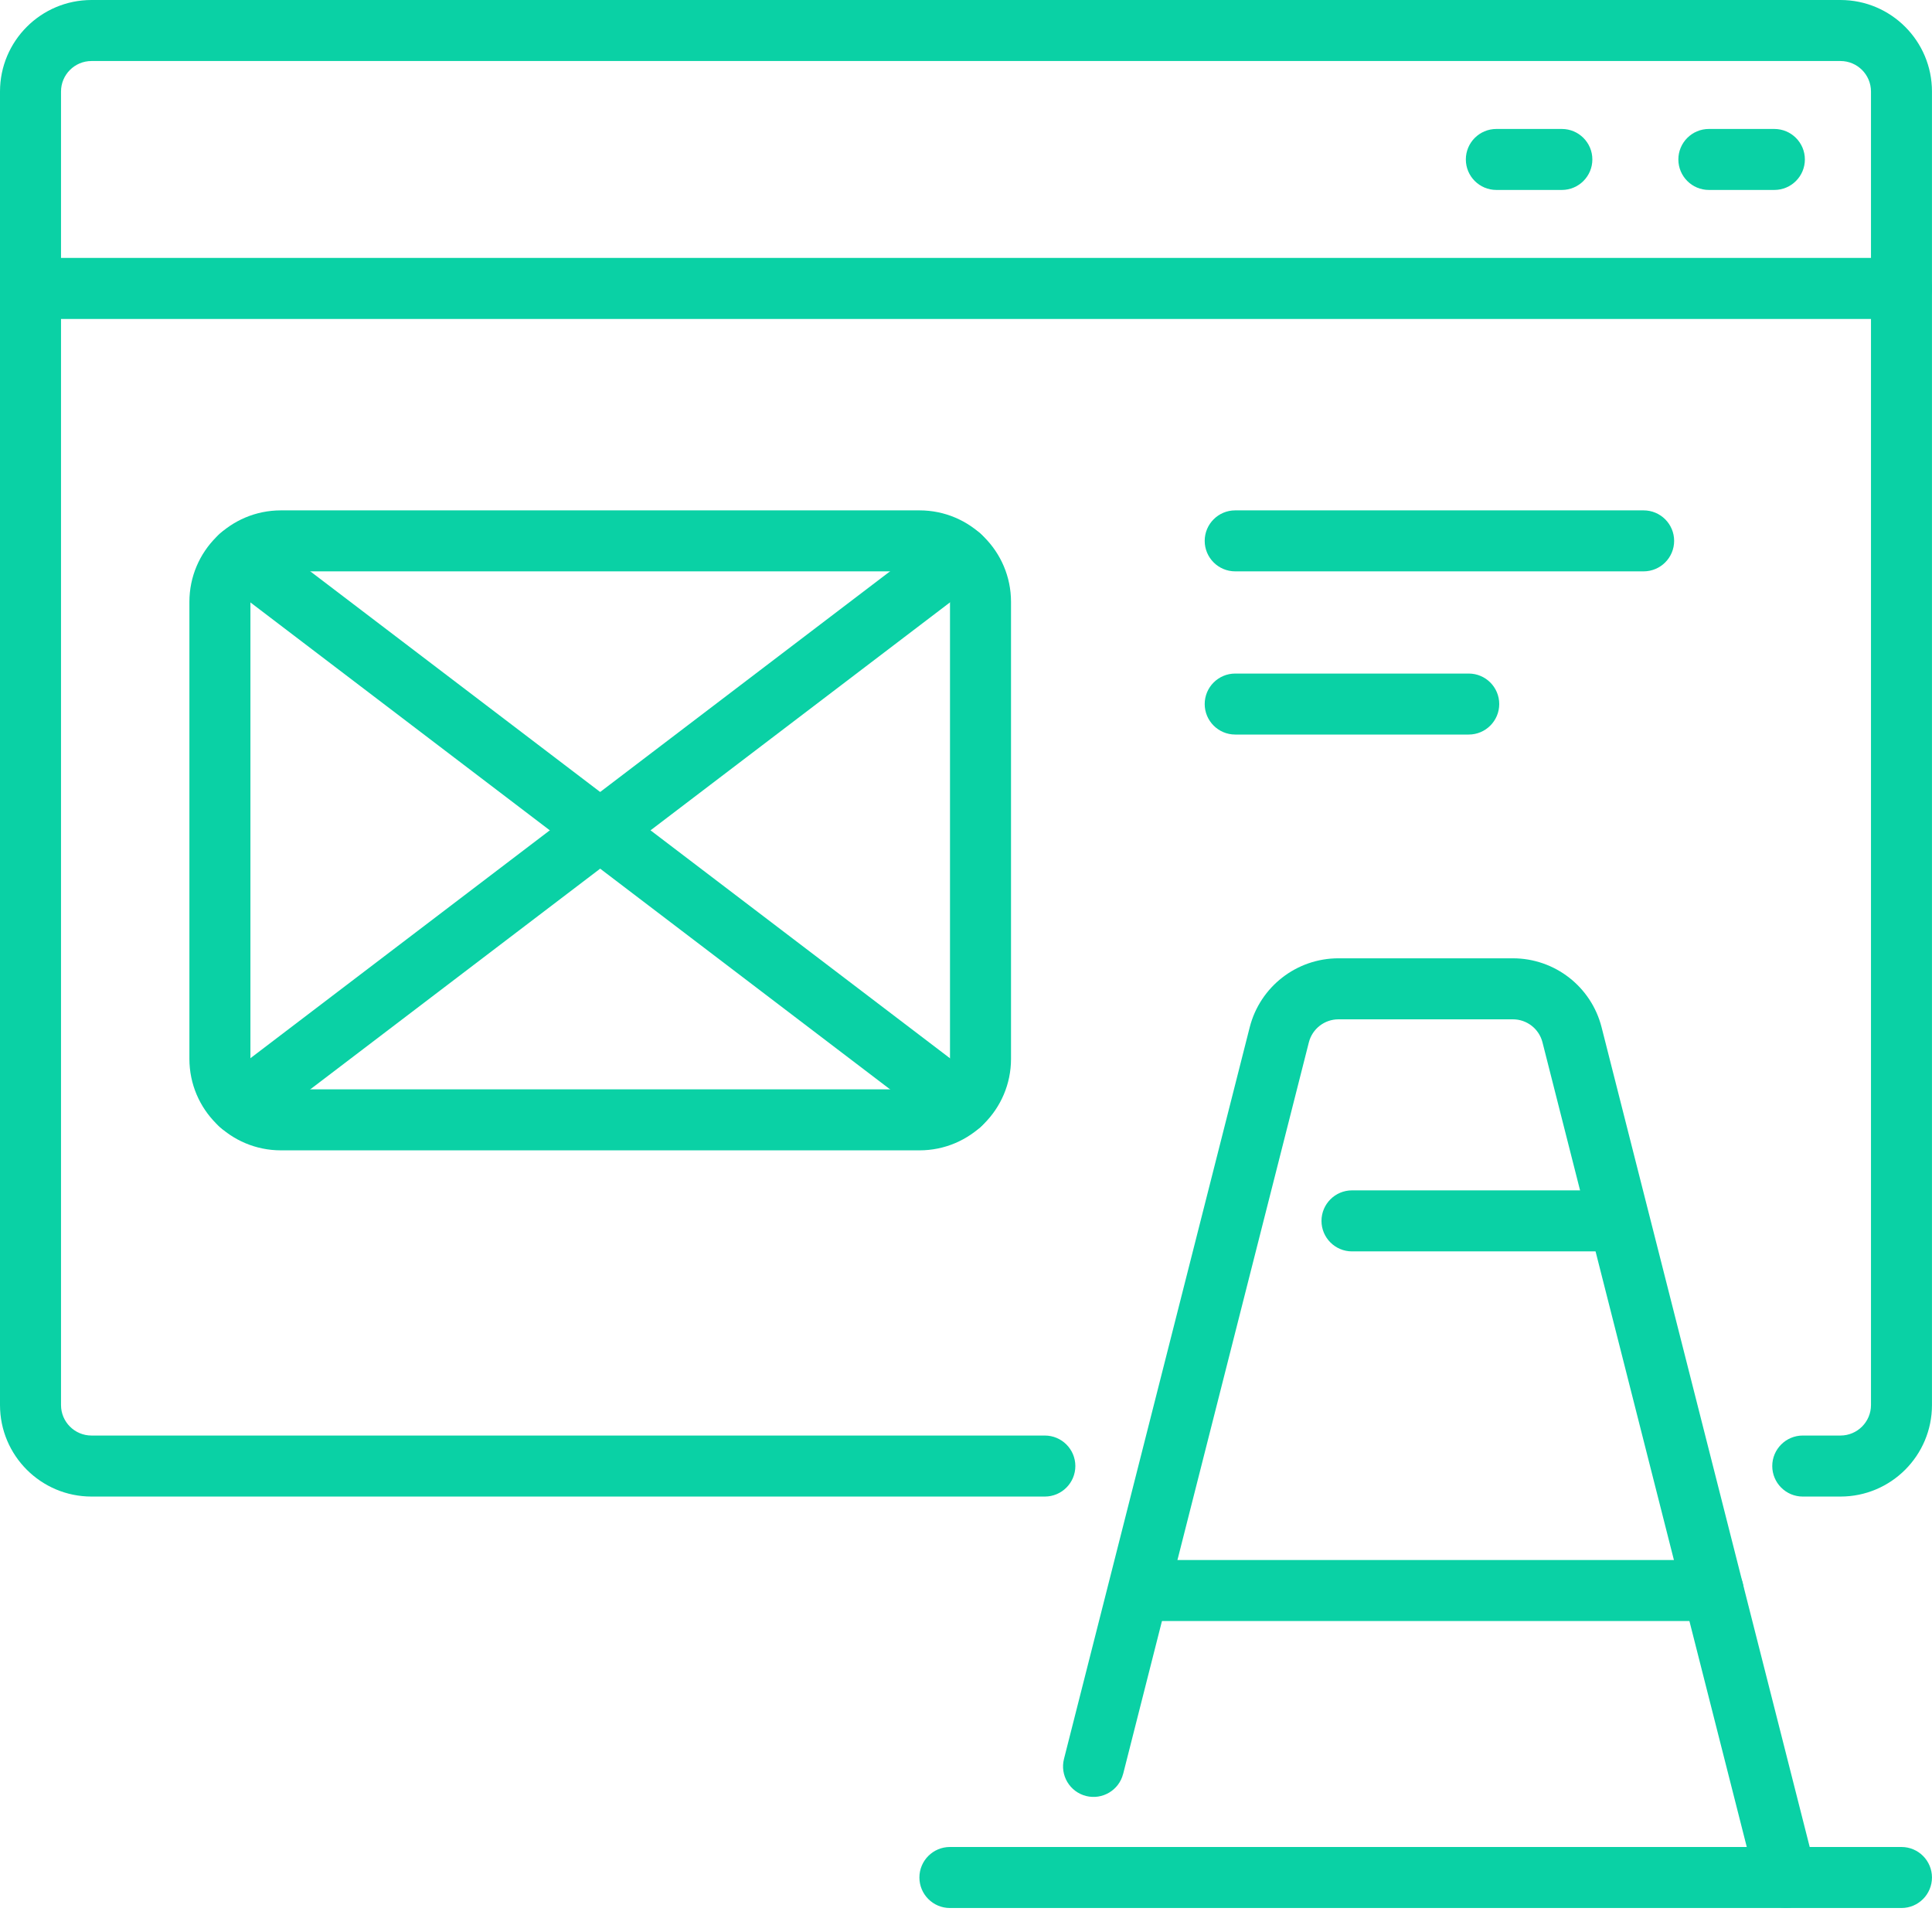
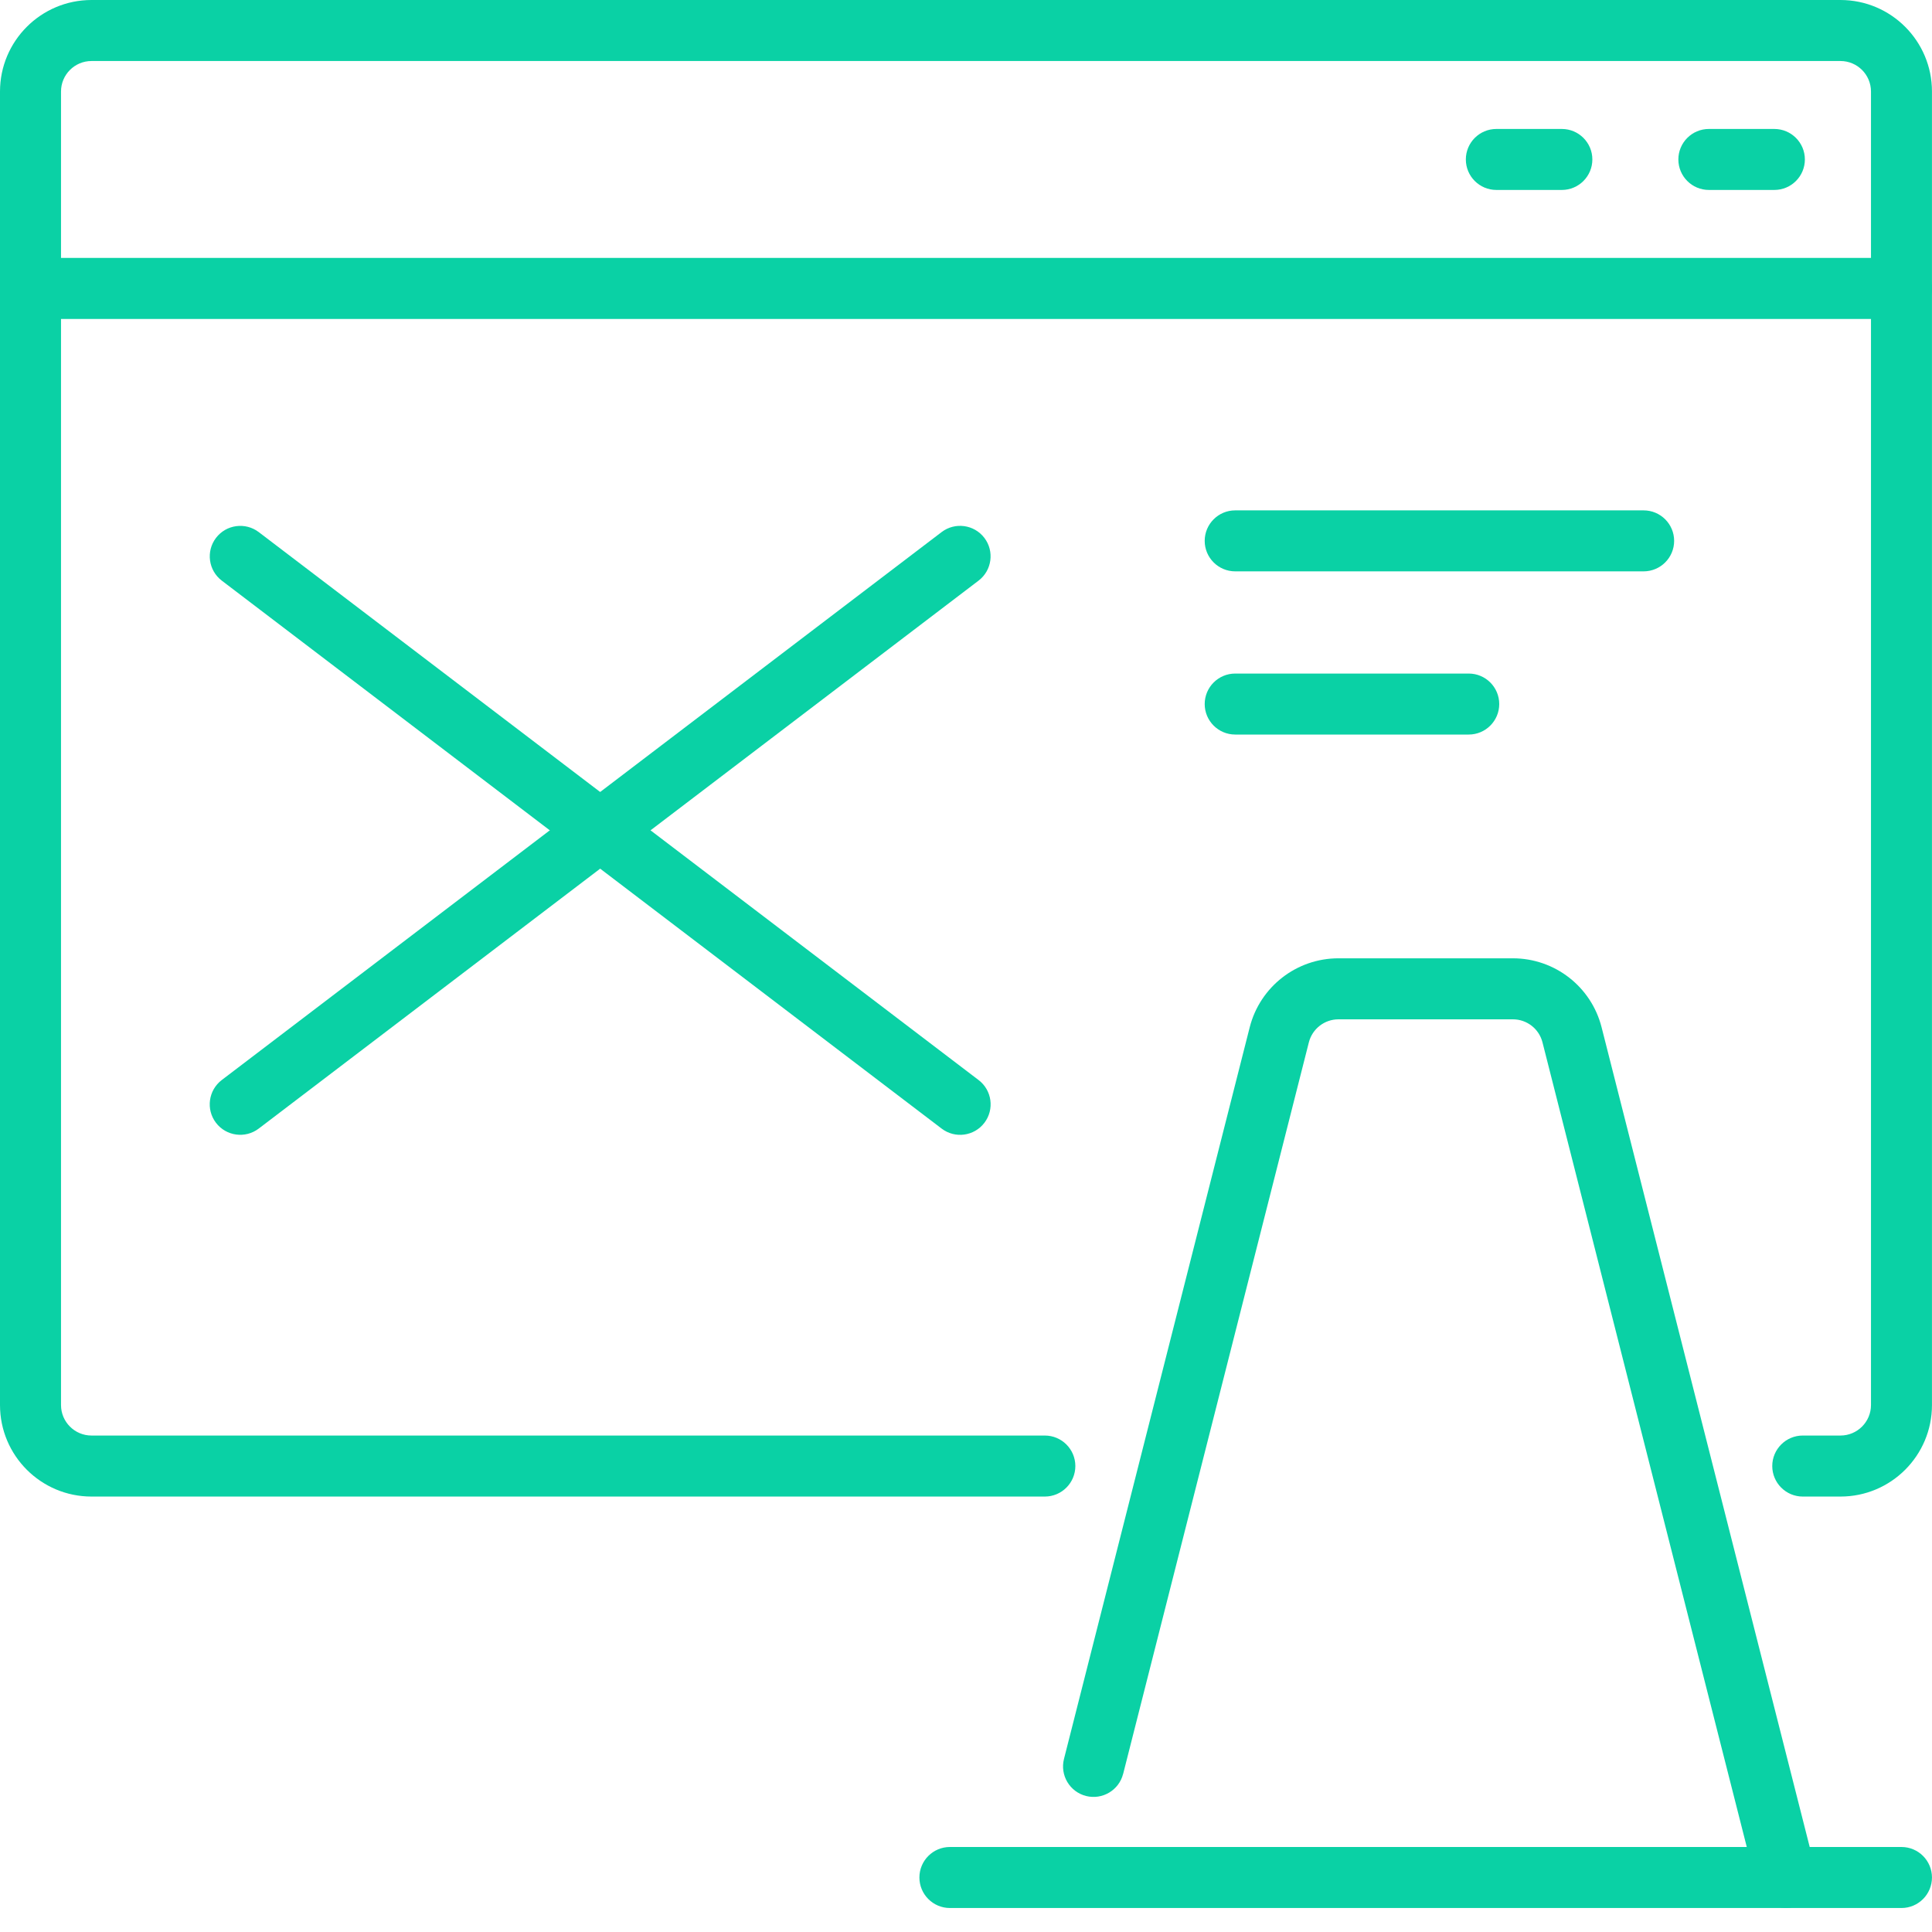
<svg xmlns="http://www.w3.org/2000/svg" width="60" height="60" viewBox="0 0 60 60" fill="none">
  <g clip-path="url(#clip0_152_14579)">
    <path fill-rule="evenodd" clip-rule="evenodd" d="M55.986 46.477H57.157C58.727 46.477 59.999 45.204 59.999 43.635V2.842C59.999 1.273 58.727 0 57.157 0H2.842C1.273 0 0 1.273 0 2.842V43.635C0 45.204 1.273 46.477 2.842 46.477H32.448C32.971 46.477 33.396 46.052 33.396 45.529C33.396 45.007 32.971 44.582 32.448 44.582H2.842C2.319 44.582 1.895 44.157 1.895 43.635V2.842C1.895 2.319 2.319 1.895 2.842 1.895H57.157C57.68 1.895 58.105 2.319 58.105 2.842V43.635C58.105 44.157 57.68 44.582 57.157 44.582H55.986C55.464 44.582 55.039 45.007 55.039 45.529C55.039 46.052 55.464 46.477 55.986 46.477Z" fill="#0AD1A5" />
    <path fill-rule="evenodd" clip-rule="evenodd" d="M0.947 9.905H59.052C59.575 9.905 60 9.48 60 8.958C60 8.435 59.575 8.01 59.052 8.01H0.947C0.425 8.01 0 8.435 0 8.958C0 9.48 0.425 9.905 0.947 9.905Z" fill="#0AD1A5" />
    <path fill-rule="evenodd" clip-rule="evenodd" d="M55.104 4.005H53.07C52.548 4.005 52.123 4.429 52.123 4.952C52.123 5.475 52.548 5.899 53.07 5.899H55.104C55.627 5.899 56.052 5.475 56.052 4.952C56.052 4.429 55.627 4.005 55.104 4.005Z" fill="#0AD1A5" />
    <path fill-rule="evenodd" clip-rule="evenodd" d="M48.505 4.005H46.471C45.948 4.005 45.523 4.429 45.523 4.952C45.523 5.475 45.948 5.899 46.471 5.899H48.505C49.027 5.899 49.452 5.475 49.452 4.952C49.452 4.429 49.027 4.005 48.505 4.005Z" fill="#0AD1A5" />
    <path fill-rule="evenodd" clip-rule="evenodd" d="M38.36 17.744H51.044C51.567 17.744 51.992 17.32 51.992 16.797C51.992 16.274 51.567 15.85 51.044 15.85H38.36C37.838 15.85 37.413 16.274 37.413 16.797C37.413 17.32 37.838 17.744 38.36 17.744Z" fill="#0AD1A5" />
    <path fill-rule="evenodd" clip-rule="evenodd" d="M38.36 22.812H45.613C46.136 22.812 46.56 22.387 46.56 21.865C46.56 21.342 46.136 20.918 45.613 20.918H38.36C37.838 20.918 37.413 21.342 37.413 21.865C37.413 22.387 37.838 22.812 38.36 22.812Z" fill="#0AD1A5" />
-     <path fill-rule="evenodd" clip-rule="evenodd" d="M31.398 18.692C31.398 17.122 30.125 15.85 28.556 15.85H8.724C7.154 15.85 5.882 17.122 5.882 18.692V32.883C5.882 34.452 7.154 35.725 8.724 35.725H28.556C30.125 35.725 31.398 34.452 31.398 32.883V18.692ZM29.503 18.692V32.883C29.503 33.406 29.078 33.83 28.556 33.83H8.724C8.2 33.83 7.777 33.406 7.777 32.883V18.692C7.777 18.169 8.2 17.744 8.724 17.744H28.556C29.078 17.744 29.503 18.169 29.503 18.692Z" fill="#0AD1A5" />
    <path fill-rule="evenodd" clip-rule="evenodd" d="M30.391 33.542L8.036 16.525C7.62 16.209 7.025 16.289 6.708 16.705C6.391 17.121 6.472 17.716 6.889 18.033L29.244 35.05C29.66 35.367 30.255 35.286 30.572 34.869C30.888 34.453 30.808 33.859 30.391 33.542H30.391Z" fill="#0AD1A5" />
    <path fill-rule="evenodd" clip-rule="evenodd" d="M8.035 35.049L30.39 18.032C30.806 17.716 30.887 17.121 30.571 16.705C30.253 16.288 29.659 16.208 29.243 16.524L6.887 33.541C6.471 33.858 6.39 34.453 6.707 34.869C7.023 35.285 7.619 35.366 8.035 35.049H8.035Z" fill="#0AD1A5" />
    <path fill-rule="evenodd" clip-rule="evenodd" d="M34.88 55.092C34.88 55.092 39.213 38.026 40.648 32.37C40.755 31.95 41.134 31.656 41.567 31.656H46.985C47.418 31.656 47.796 31.95 47.903 32.37L54.547 58.539C54.676 59.046 55.192 59.353 55.698 59.224C56.205 59.095 56.513 58.579 56.383 58.073C56.383 58.073 51.175 37.559 49.739 31.903C49.419 30.643 48.285 29.761 46.984 29.761H41.566C40.266 29.761 39.132 30.643 38.811 31.903C37.376 37.559 33.043 54.625 33.043 54.625C32.914 55.131 33.221 55.647 33.728 55.776C34.235 55.904 34.751 55.597 34.879 55.091L34.88 55.092Z" fill="#0AD1A5" />
    <path fill-rule="evenodd" clip-rule="evenodd" d="M29.5 59.255H59.052C59.575 59.255 59.999 58.83 59.999 58.307C59.999 57.785 59.575 57.36 59.052 57.36H29.5C28.977 57.36 28.553 57.785 28.553 58.307C28.553 58.83 28.977 59.255 29.5 59.255V59.255Z" fill="#0AD1A5" />
-     <path fill-rule="evenodd" clip-rule="evenodd" d="M50.204 36.968H41.987C41.465 36.968 41.04 37.393 41.04 37.916C41.04 38.439 41.465 38.863 41.987 38.863H50.204C50.727 38.863 51.151 38.439 51.151 37.916C51.151 37.393 50.727 36.968 50.204 36.968Z" fill="#0AD1A5" />
-     <path fill-rule="evenodd" clip-rule="evenodd" d="M53.204 48.448H35.749C35.226 48.448 34.802 48.873 34.802 49.396C34.802 49.918 35.226 50.343 35.749 50.343H53.204C53.727 50.343 54.152 49.918 54.152 49.396C54.152 48.873 53.727 48.448 53.204 48.448Z" fill="#0AD1A5" />
  </g>
  <defs>
    <clipPath id="clip0_152_14579">
      <rect width="60" height="60" fill="white" />
    </clipPath>
  </defs>
</svg>